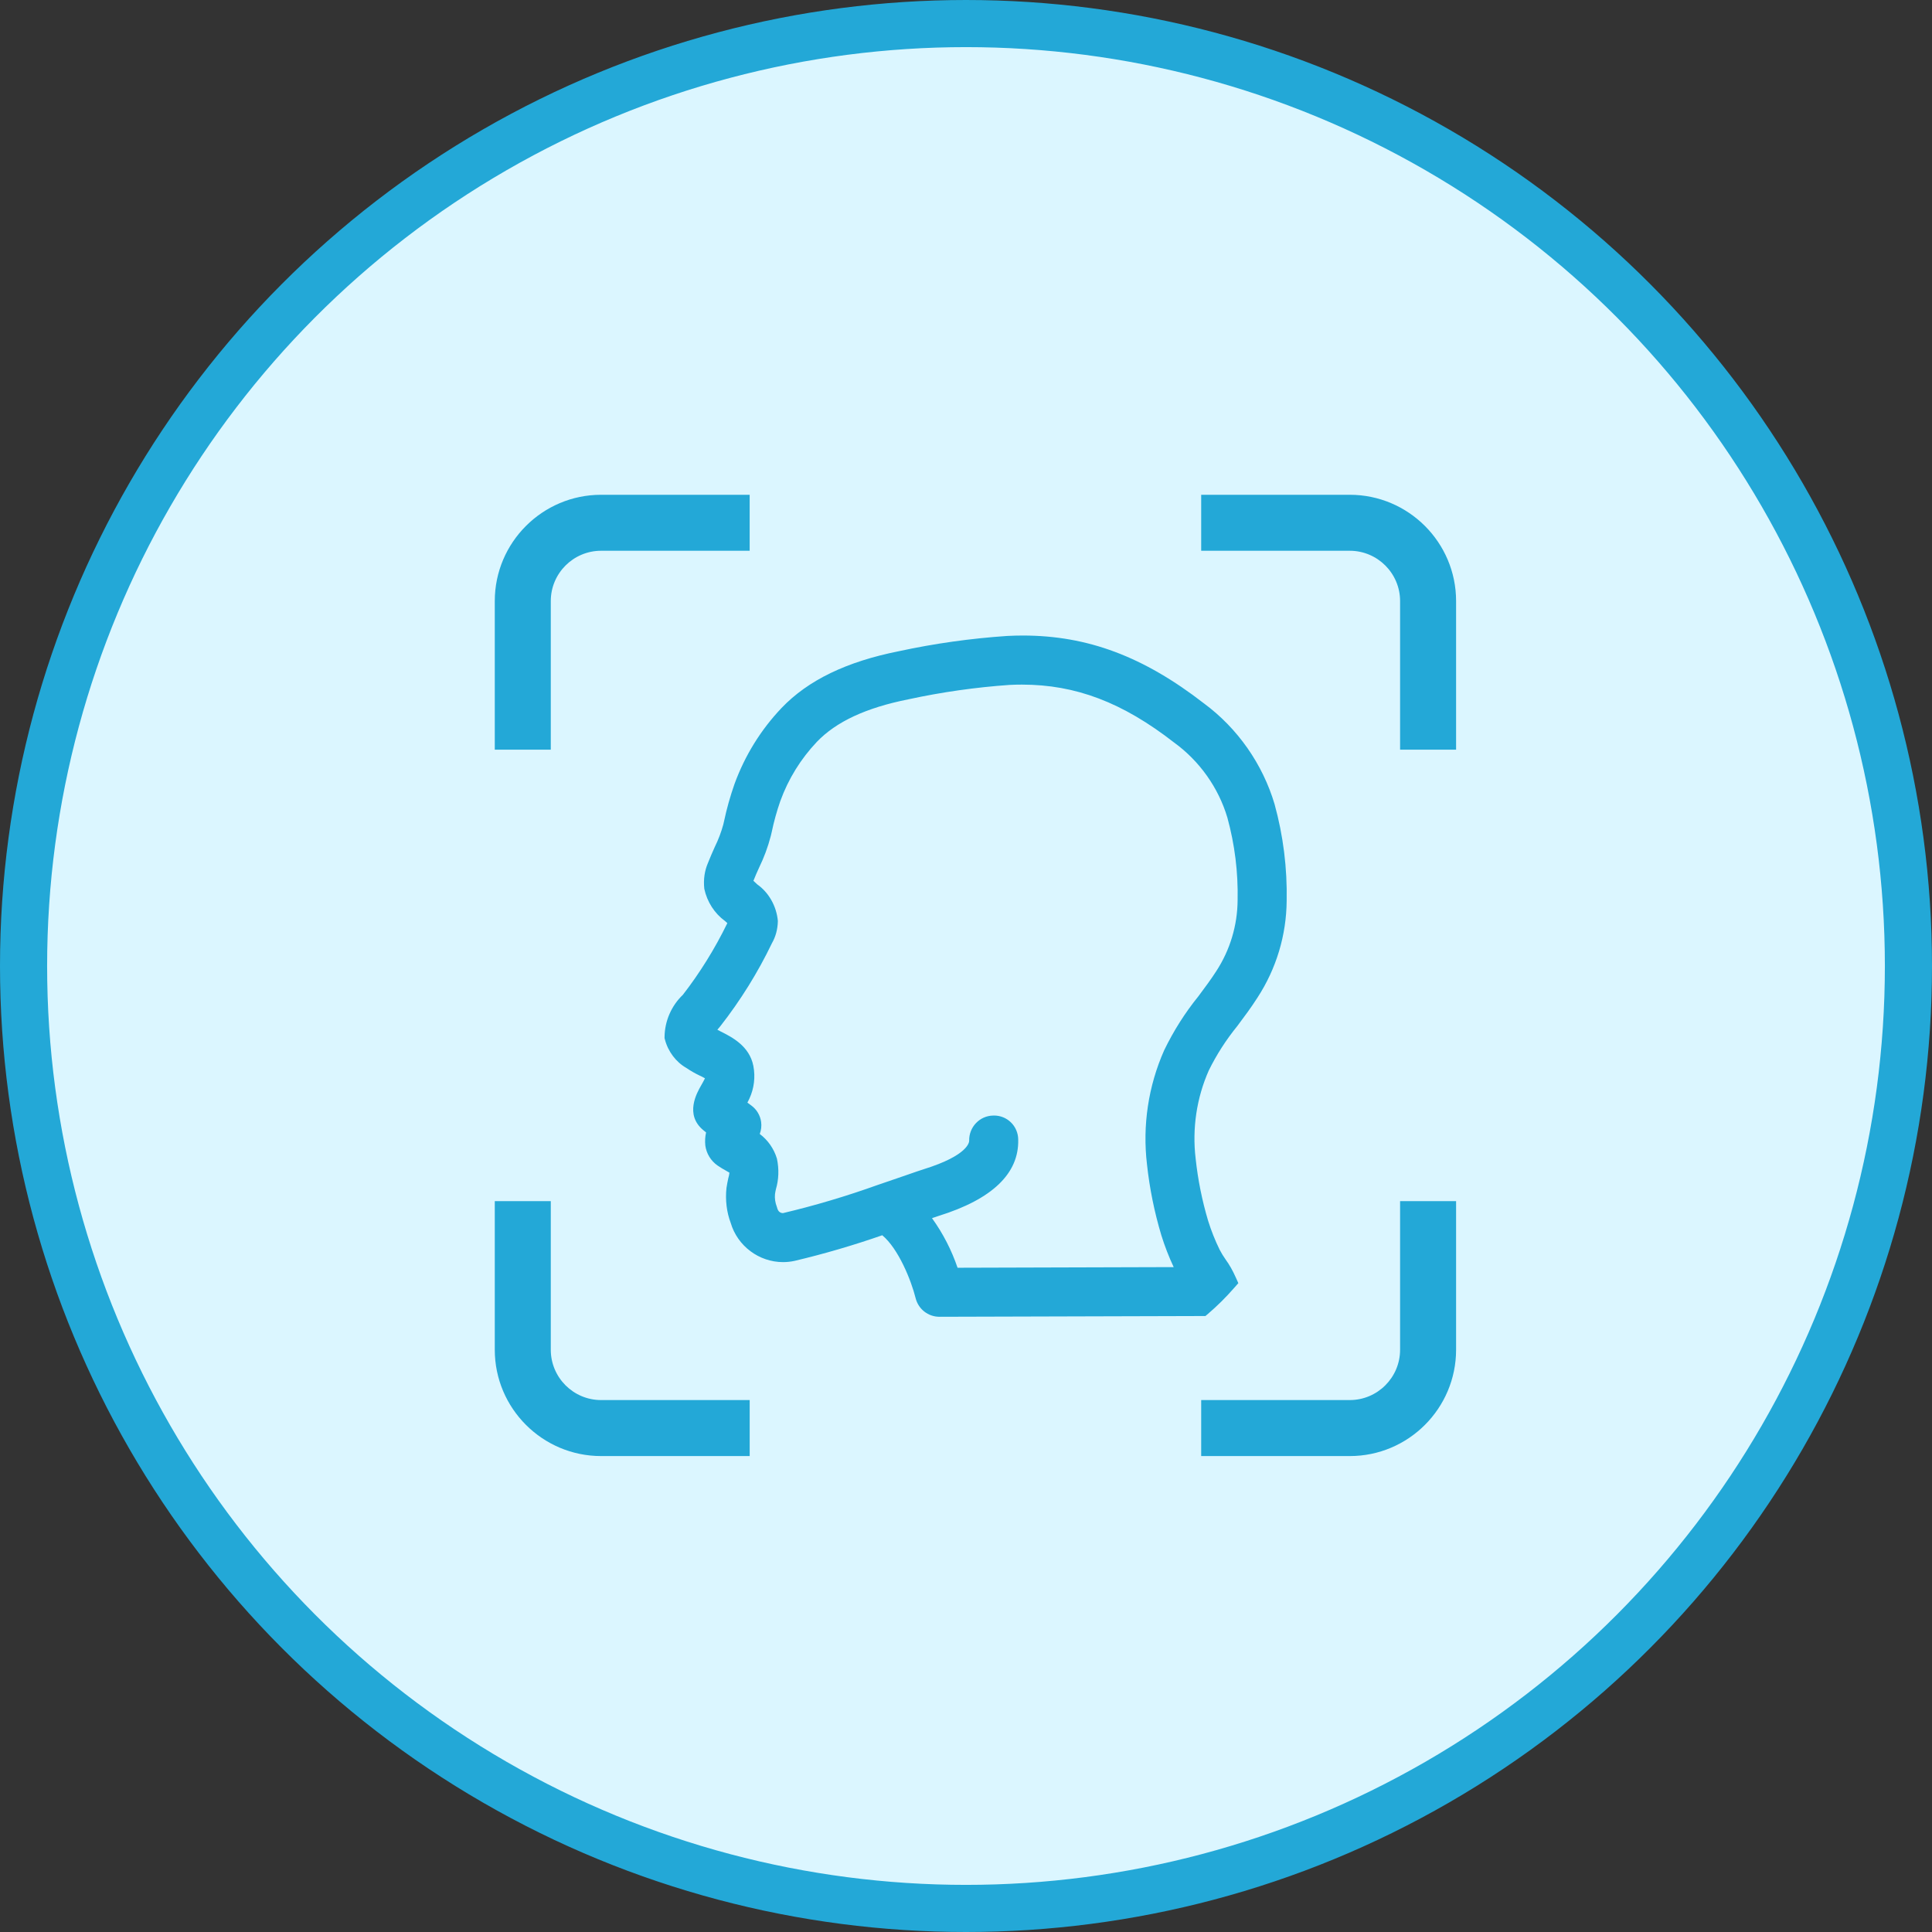
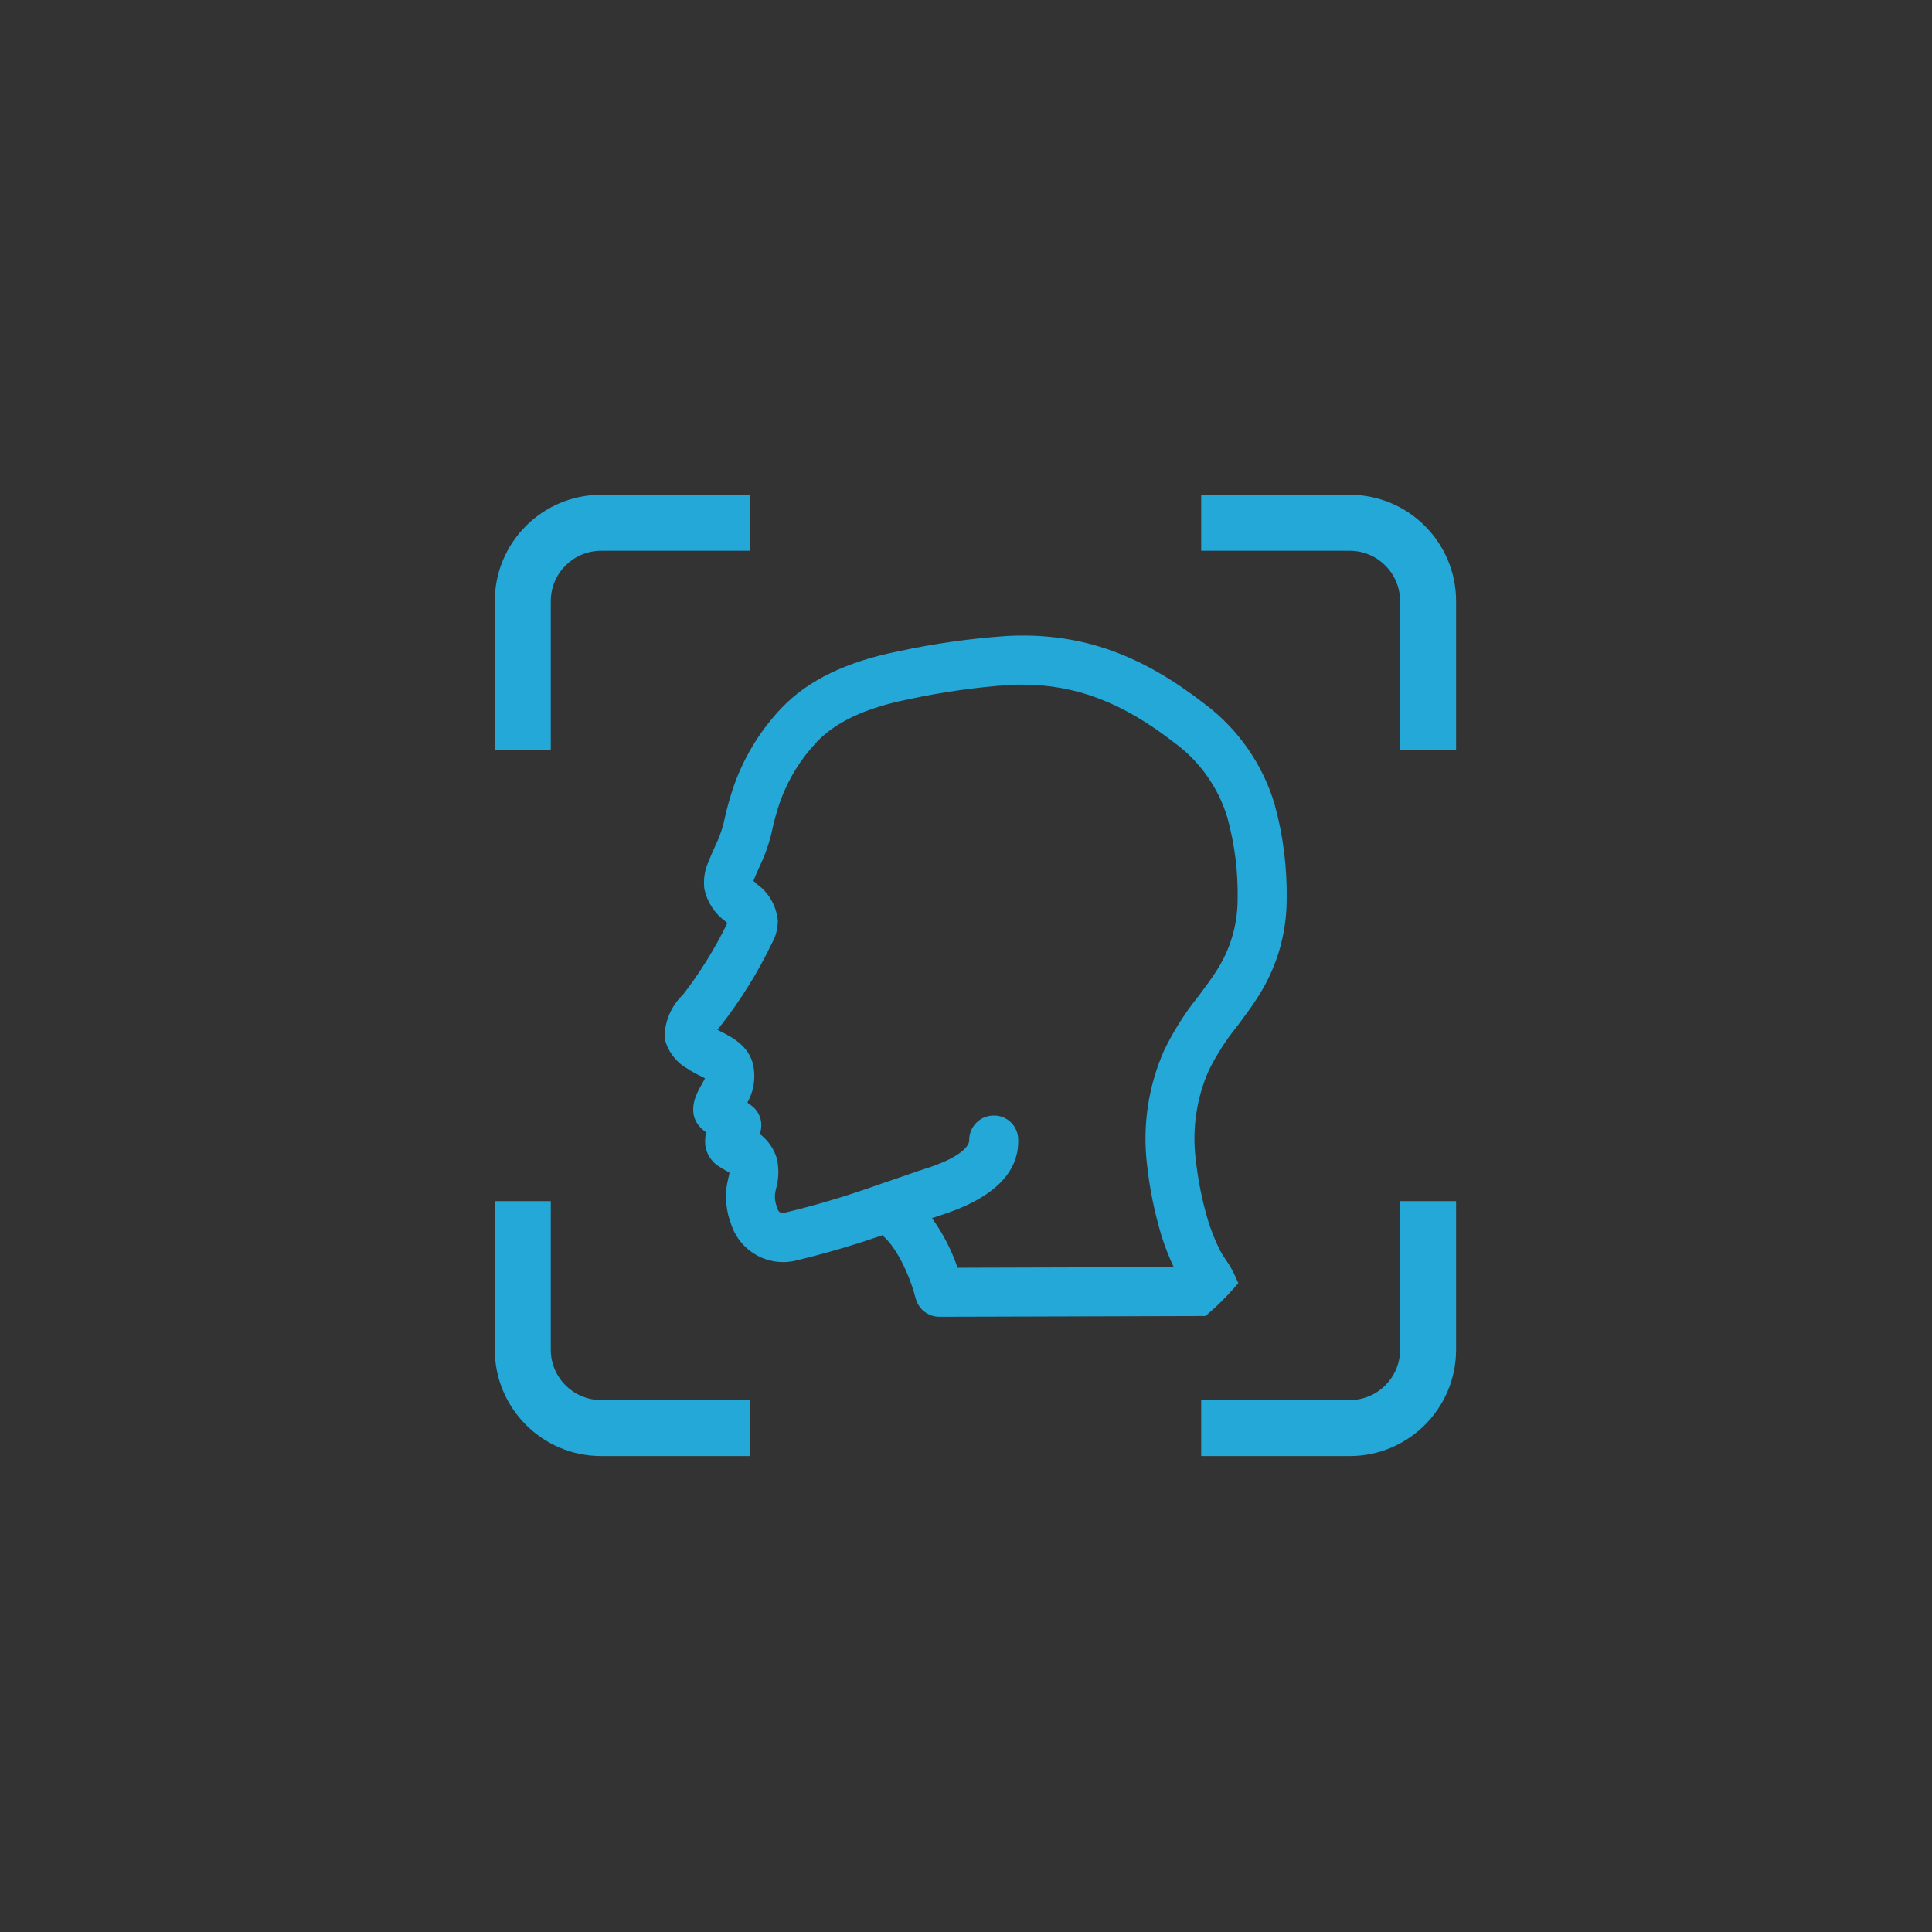
<svg xmlns="http://www.w3.org/2000/svg" width="82px" height="82px" viewBox="0 0 82 82" version="1.1">
  <rect x="0" y="0" width="82" height="82" fill="#333333" stroke="none" />
  <title>02/icon2</title>
  <desc>Created with Sketch.</desc>
  <g id="02/icon2" stroke="none" stroke-width="1" fill="none" fill-rule="evenodd">
-     <circle id="椭圆形" stroke="#23A8D7" stroke-width="2" fill="#DBF6FF" cx="41" cy="41" r="40" />
    <path d="M21,31.818 L21,25.511 C21,23.024 23.024,21 25.512,21 L31.818,21 L31.818,23.376 L25.512,23.376 C24.334,23.376 23.377,24.334 23.377,25.511 L23.377,31.818 L21,31.818 Z M59.424,31.818 L59.424,25.511 C59.424,24.334 58.466,23.376 57.288,23.376 L50.982,23.376 L50.982,21 L57.288,21 C59.777,21 61.801,23.024 61.801,25.511 L61.801,31.818 L59.424,31.818 Z M25.512,61.8 C23.025,61.8 21,59.776 21,57.287 L21,50.981 L23.377,50.981 L23.377,57.287 C23.377,58.465 24.334,59.423 25.512,59.423 L31.819,59.423 L31.819,61.8 L25.512,61.8 Z M50.982,61.8 L50.982,59.423 L57.289,59.423 C58.466,59.423 59.424,58.465 59.424,57.287 L59.424,50.981 L61.801,50.981 L61.801,57.287 C61.801,59.776 59.777,61.8 57.289,61.8 L50.982,61.8 Z M39.557,51.702 C40.022,52.348 40.385,53.053 40.642,53.807 L49.815,53.78 C49.609,53.341 49.433,52.886 49.29,52.426 C48.996,51.446 48.791,50.436 48.682,49.421 C48.486,47.774 48.737,46.098 49.41,44.579 C49.807,43.758 50.292,42.991 50.859,42.291 C51.143,41.909 51.395,41.573 51.623,41.218 C52.208,40.319 52.521,39.277 52.528,38.205 C52.553,37.02 52.407,35.844 52.094,34.704 C51.716,33.433 50.911,32.297 49.829,31.513 C47.643,29.812 45.655,29.057 43.372,29.057 C43.199,29.057 43.024,29.061 42.847,29.07 C41.415,29.17 39.969,29.375 38.557,29.681 C36.76,30.039 35.491,30.629 34.67,31.487 C33.984,32.212 33.462,33.057 33.12,33.996 C32.971,34.423 32.846,34.871 32.752,35.325 L32.712,35.492 C32.59,35.958 32.424,36.404 32.217,36.827 C32.13,37.019 32.051,37.196 31.981,37.376 L31.971,37.378 C32.012,37.419 32.069,37.472 32.141,37.537 C32.625,37.878 32.956,38.453 33.015,39.088 C33.007,39.45 32.919,39.761 32.762,40.035 C32.173,41.264 31.432,42.457 30.575,43.553 C30.529,43.604 30.487,43.655 30.447,43.706 C30.496,43.734 30.547,43.761 30.6,43.785 C31.061,44.016 31.809,44.394 31.975,45.241 C32.066,45.717 32.006,46.198 31.804,46.635 C31.777,46.692 31.749,46.747 31.722,46.799 C31.819,46.87 31.887,46.92 31.888,46.921 C32.116,47.087 32.268,47.342 32.305,47.621 C32.328,47.793 32.307,47.969 32.246,48.129 C32.592,48.389 32.848,48.755 32.975,49.175 C33.071,49.627 33.052,50.064 32.932,50.475 C32.918,50.538 32.902,50.611 32.893,50.684 C32.876,50.858 32.903,51.048 32.972,51.222 C33.005,51.355 33.043,51.412 33.098,51.448 C33.137,51.474 33.184,51.488 33.233,51.488 C34.598,51.165 35.927,50.767 37.223,50.303 L38.43,49.889 C38.799,49.761 39.077,49.664 39.218,49.621 C41.096,49.035 41.136,48.474 41.135,48.413 C41.128,48.136 41.235,47.864 41.425,47.667 C41.615,47.468 41.873,47.353 42.152,47.348 L42.193,47.347 C42.457,47.347 42.708,47.447 42.9,47.631 C43.102,47.823 43.217,48.095 43.216,48.375 C43.249,49.807 42.113,50.899 39.836,51.608 C39.772,51.628 39.678,51.66 39.557,51.702 Z M39.871,55.888 C39.393,55.888 38.977,55.562 38.862,55.098 C38.672,54.336 38.133,53 37.446,52.428 C36.229,52.852 34.977,53.219 33.721,53.516 C33.553,53.552 33.394,53.568 33.235,53.568 C32.215,53.568 31.301,52.884 31.013,51.903 C30.842,51.452 30.778,50.929 30.834,50.419 C30.855,50.273 30.883,50.141 30.911,50.007 C30.939,49.916 30.953,49.841 30.959,49.771 C30.924,49.751 30.881,49.726 30.827,49.695 C30.702,49.627 30.576,49.551 30.453,49.467 C30.17,49.268 29.983,48.961 29.936,48.621 C29.916,48.431 29.927,48.244 29.968,48.065 C29.922,48.029 29.882,47.995 29.848,47.966 C29.052,47.303 29.58,46.381 29.753,46.078 C29.825,45.952 29.875,45.863 29.921,45.767 C29.85,45.725 29.778,45.687 29.702,45.654 C29.495,45.556 29.307,45.447 29.126,45.324 C28.69,45.075 28.35,44.627 28.219,44.111 L28.205,44.06 L28.206,44.009 C28.213,43.338 28.496,42.687 28.982,42.224 C29.693,41.308 30.34,40.272 30.871,39.18 C30.838,39.148 30.803,39.117 30.768,39.088 C30.328,38.768 30.012,38.279 29.893,37.725 C29.849,37.318 29.907,36.949 30.053,36.614 C30.137,36.399 30.235,36.177 30.334,35.955 C30.489,35.639 30.61,35.321 30.698,34.998 L30.731,34.856 C30.842,34.327 30.993,33.794 31.174,33.277 C31.616,32.066 32.287,30.981 33.172,30.048 C34.298,28.87 35.927,28.082 38.152,27.639 C39.654,27.314 41.201,27.096 42.743,26.992 C42.972,26.98 43.192,26.974 43.41,26.974 C46.161,26.974 48.535,27.864 51.107,29.86 C52.528,30.911 53.592,32.431 54.097,34.132 C54.466,35.47 54.637,36.848 54.61,38.235 C54.598,39.693 54.17,41.115 53.371,42.342 C53.103,42.763 52.806,43.159 52.519,43.543 C52.035,44.14 51.631,44.769 51.305,45.433 C50.789,46.597 50.594,47.895 50.747,49.175 C50.842,50.07 51.021,50.956 51.276,51.812 C51.406,52.23 51.572,52.648 51.769,53.048 C51.841,53.186 51.927,53.328 52.023,53.463 C52.179,53.677 52.322,53.928 52.454,54.227 L52.559,54.461 L52.39,54.653 C52.03,55.065 51.664,55.428 51.274,55.761 L51.162,55.856 L39.872,55.888 L39.871,55.888 Z" id="Combined-Shape" fill="#23A8D7" />
  </g>
</svg>